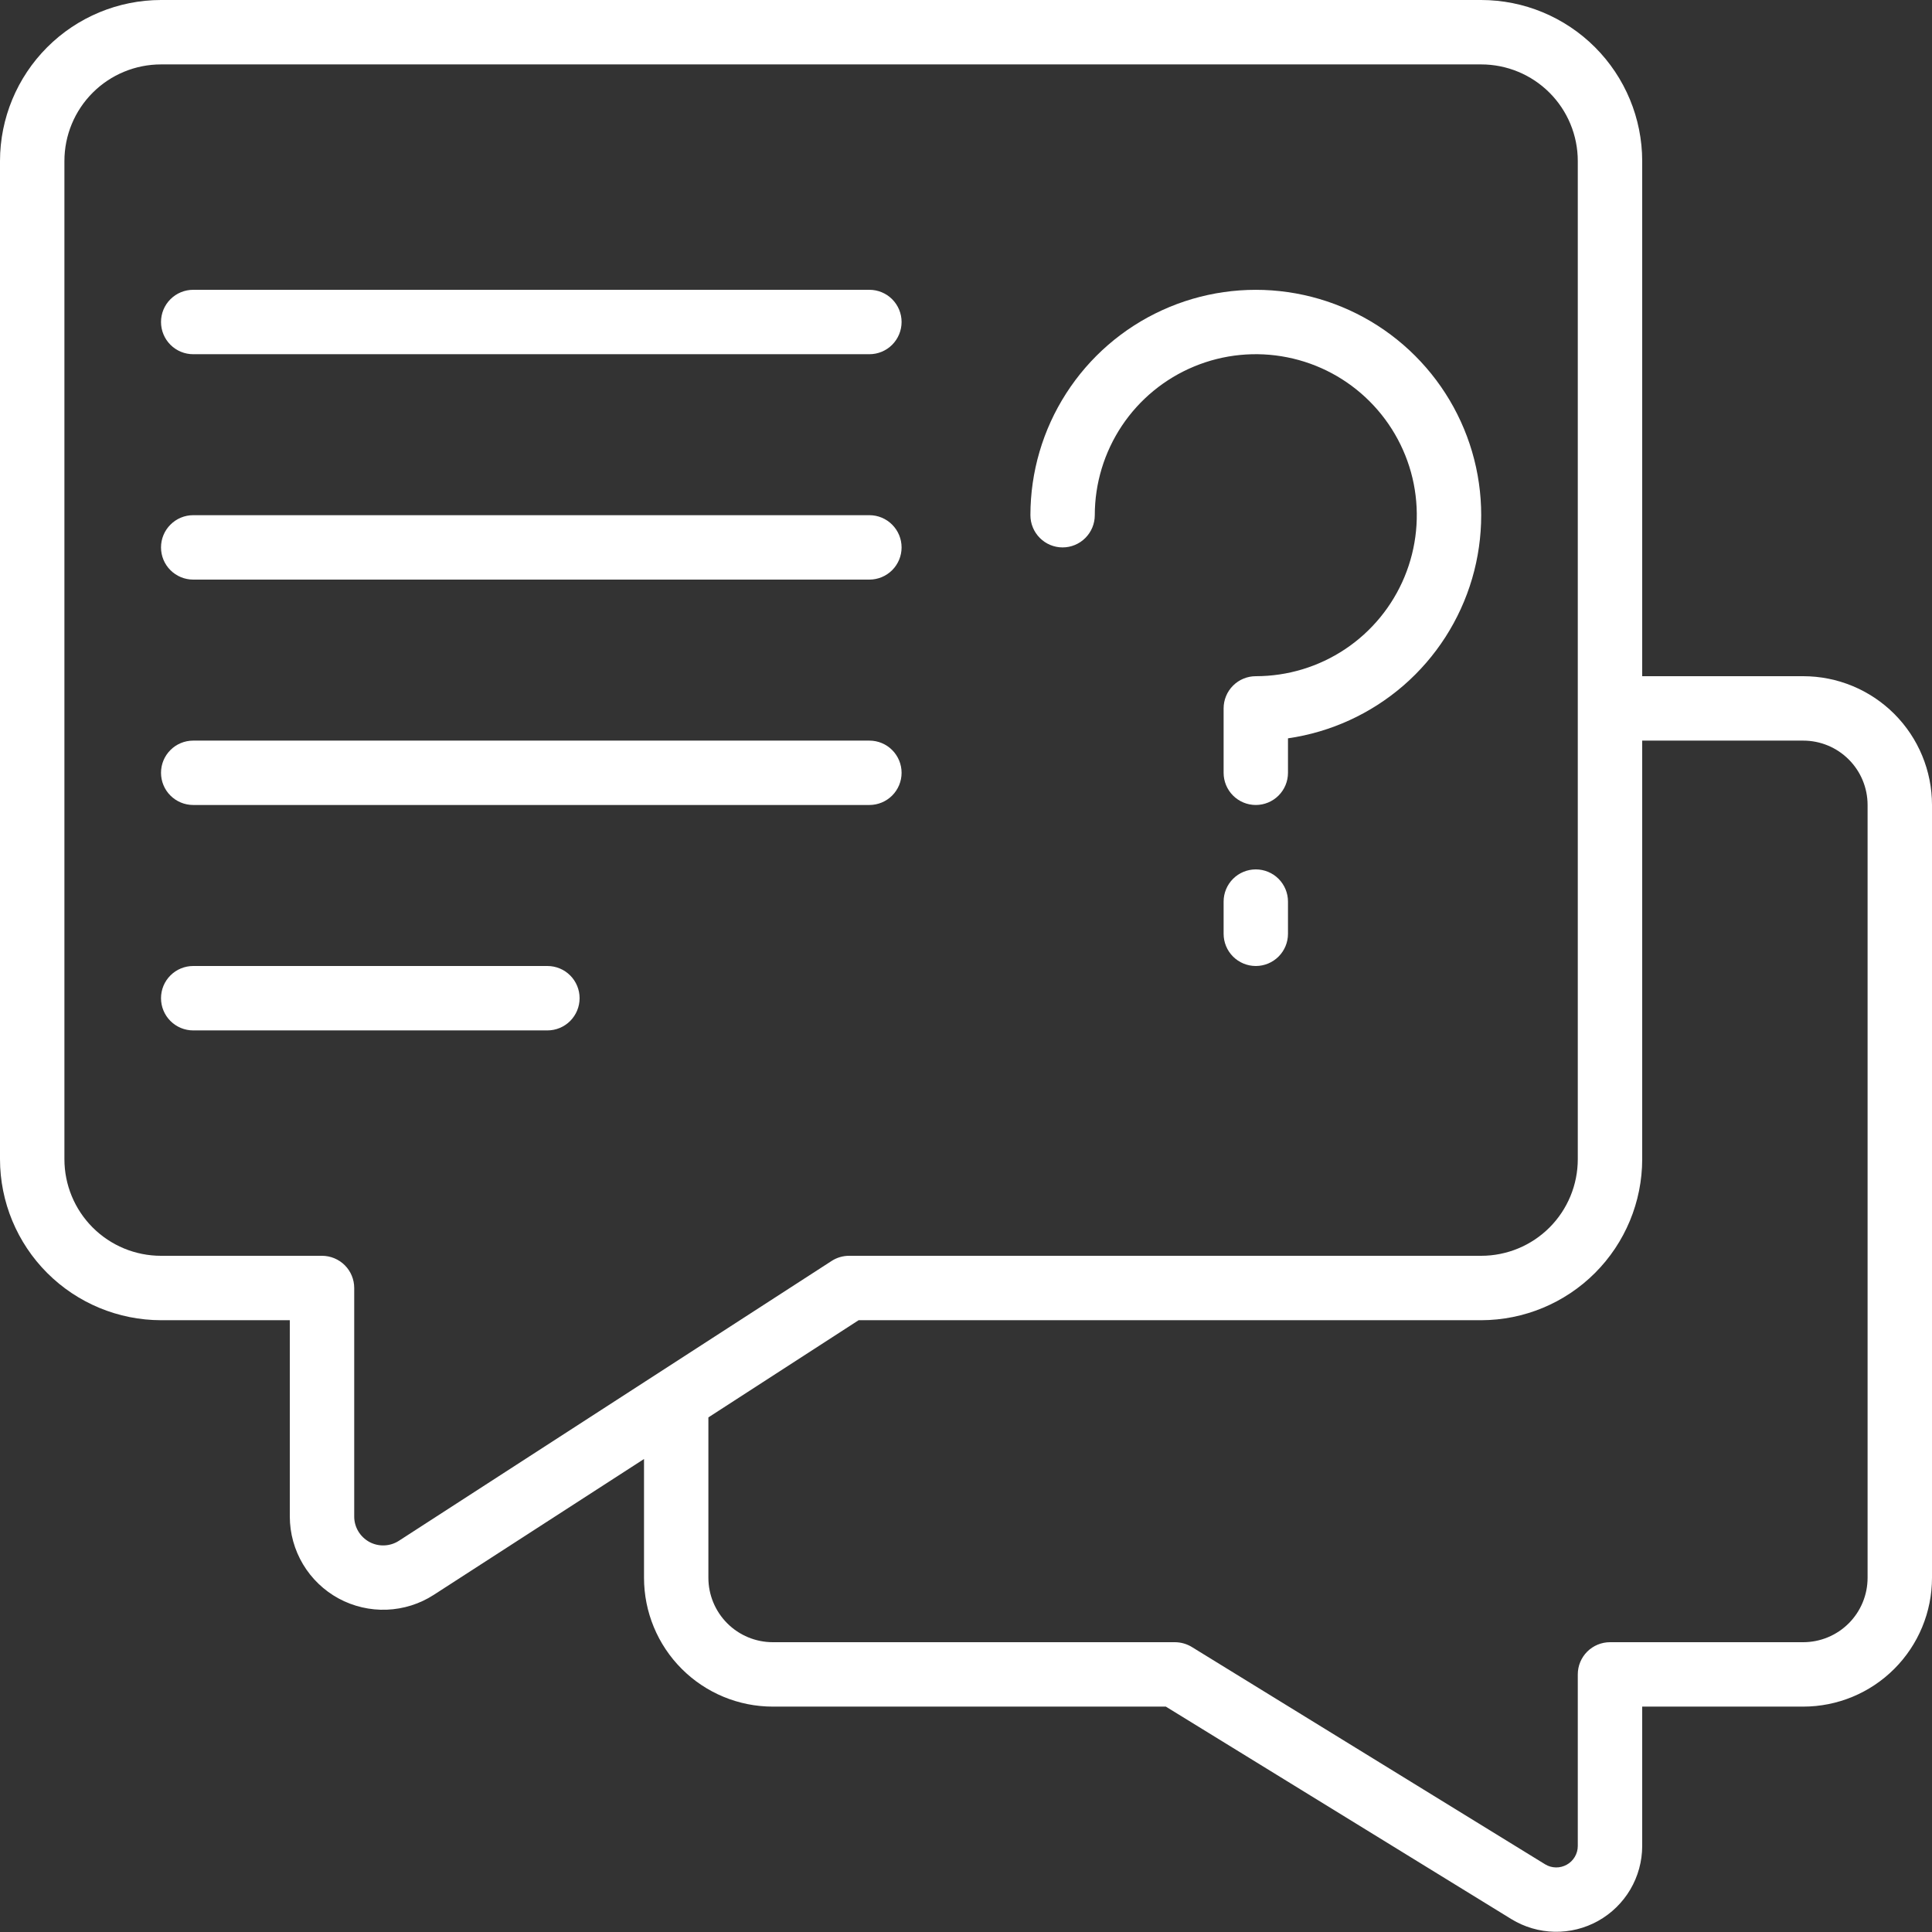
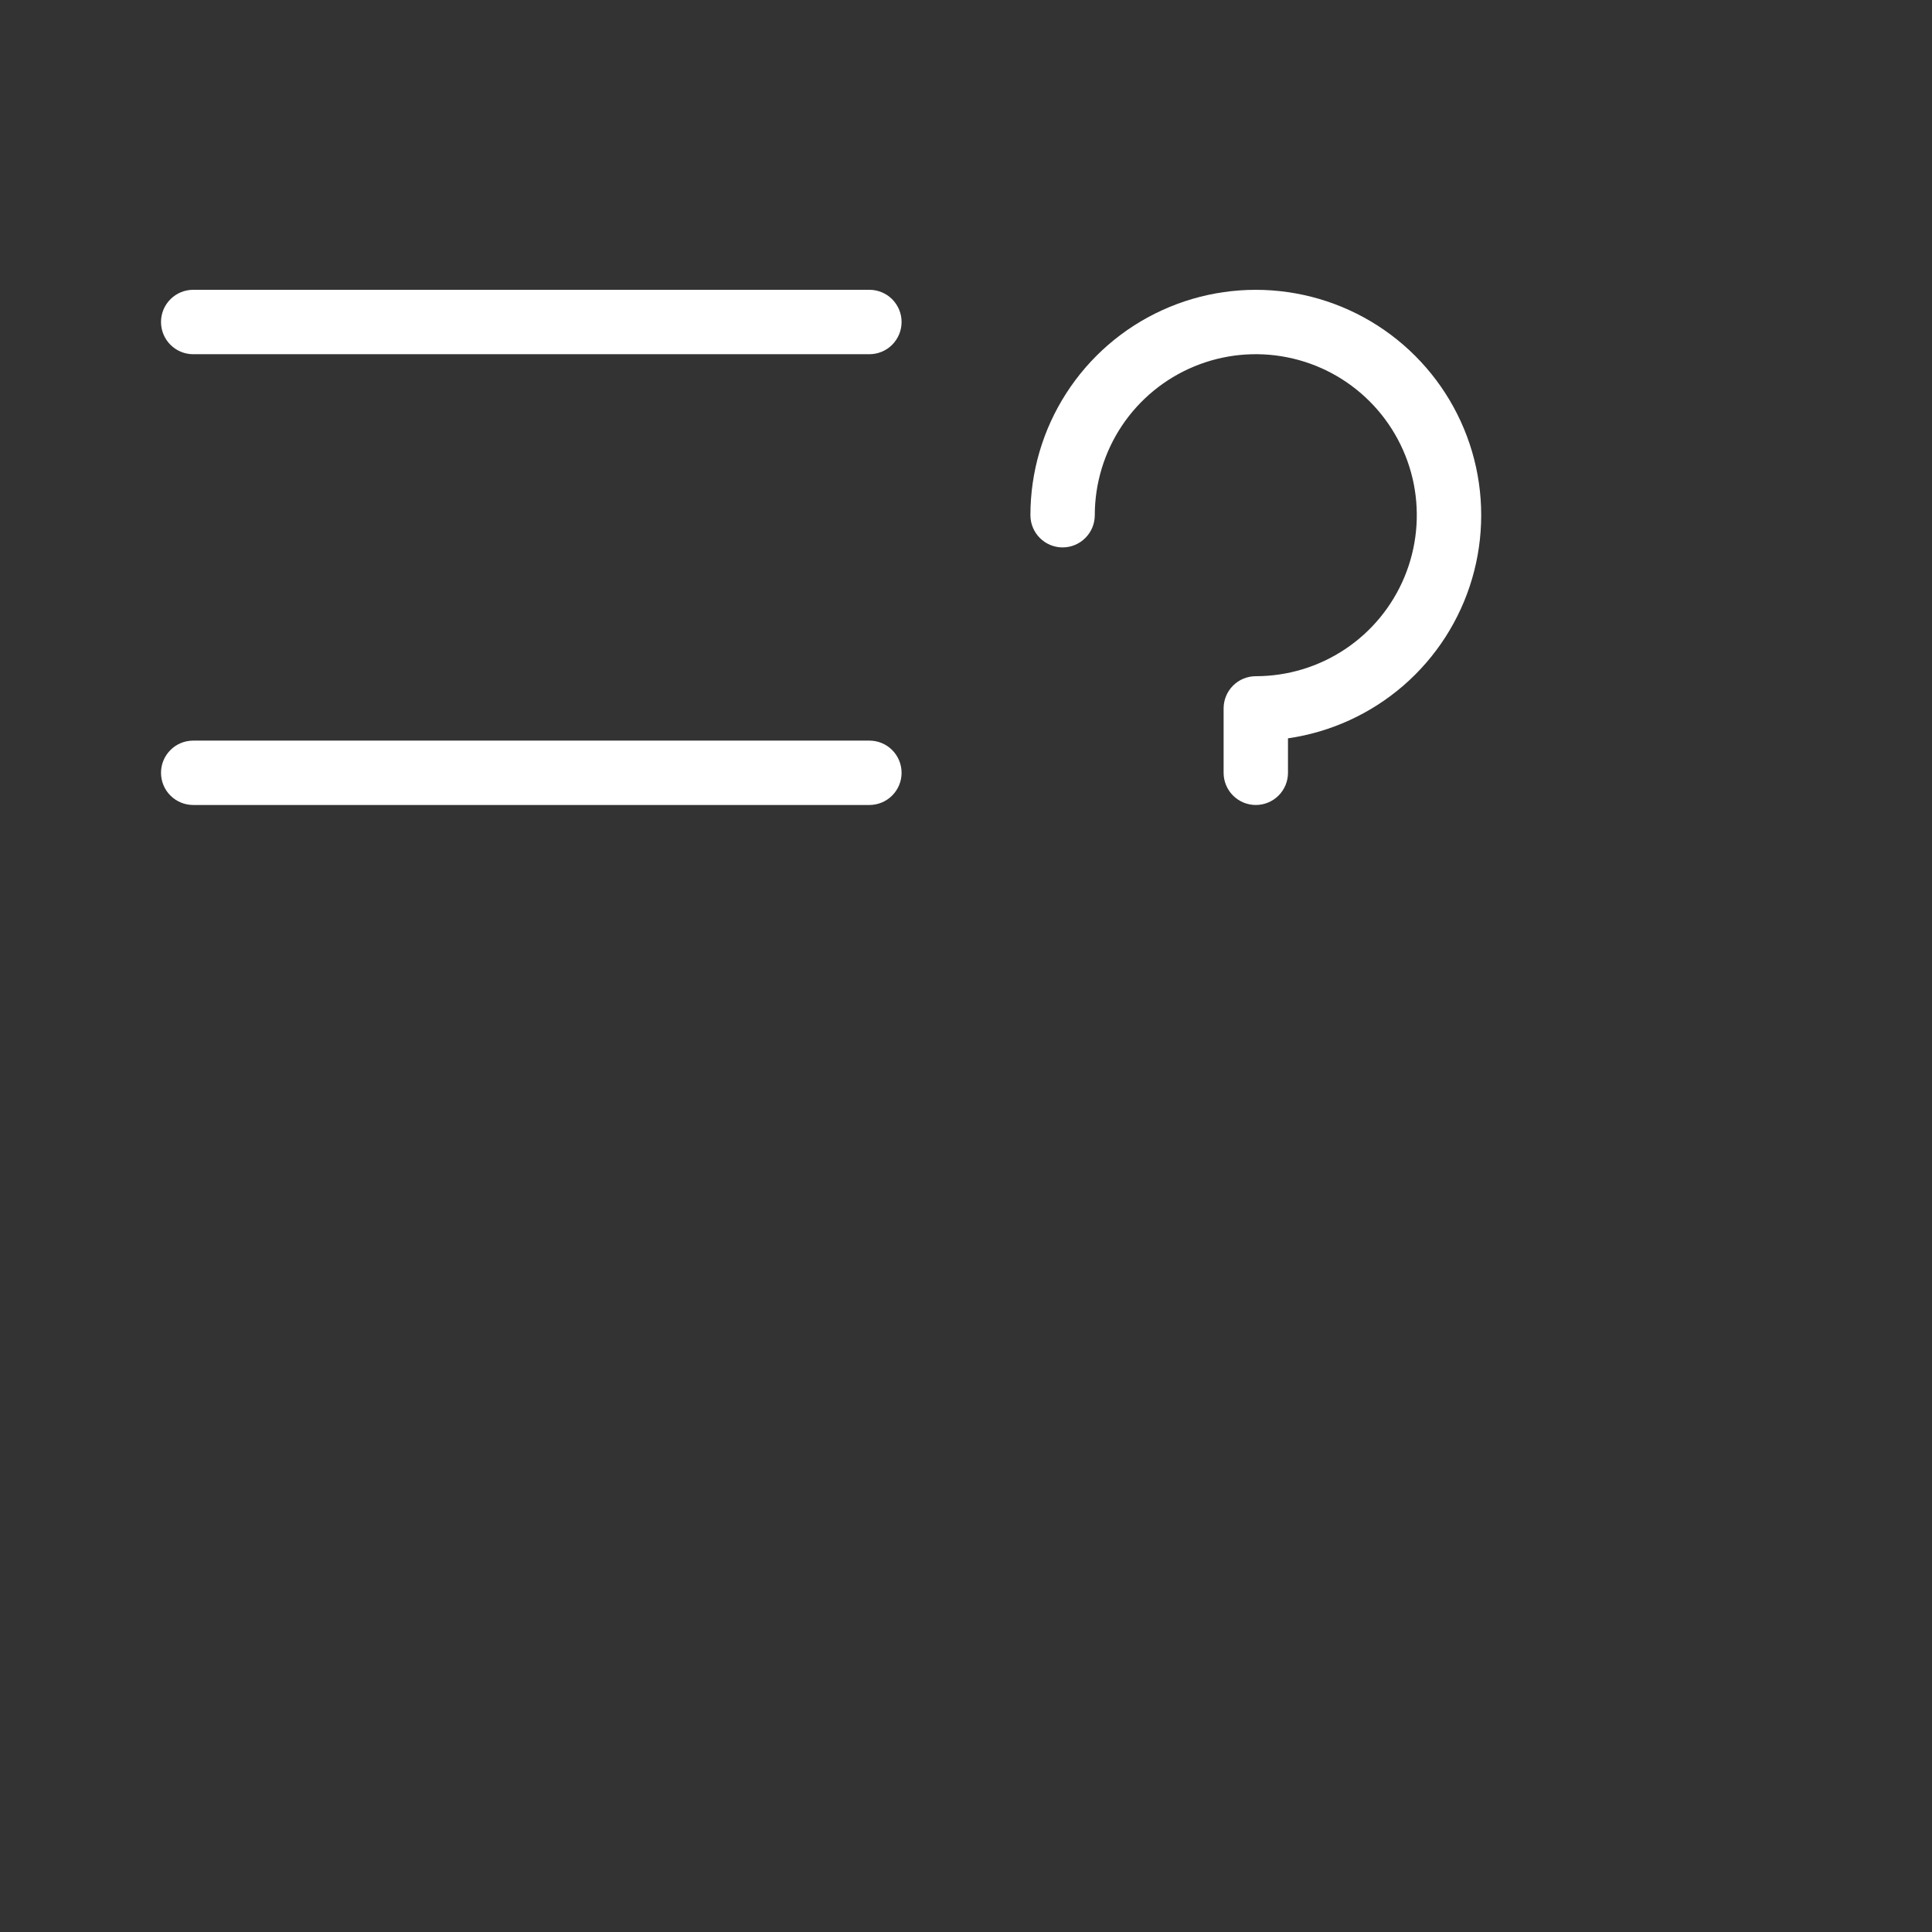
<svg xmlns="http://www.w3.org/2000/svg" width="50" height="50" viewBox="0 0 50 50" fill="none">
  <rect x="0" y="0" width="50" height="50" fill="#333333" stroke="none" />
  <g clip-path="url(#clip0_310_24)">
-     <path d="M46.667 17.5H42.5V4.167C42.499 3.062 42.059 2.003 41.278 1.222C40.497 0.441 39.438 0.001 38.333 0L4.167 0C3.062 0.001 2.003 0.441 1.222 1.222C0.441 2.003 0.001 3.062 0 4.167L0 30C0.001 31.105 0.441 32.164 1.222 32.945C2.003 33.726 3.062 34.165 4.167 34.167H7.5V39.25C7.501 39.684 7.619 40.109 7.841 40.482C8.064 40.855 8.382 41.161 8.763 41.368C9.145 41.575 9.575 41.675 10.008 41.659C10.442 41.642 10.863 41.51 11.227 41.274L16.667 37.759V40.833C16.667 41.717 17.018 42.565 17.643 43.19C18.268 43.816 19.116 44.167 20 44.167H30.172L39.115 49.667C39.452 49.873 39.837 49.986 40.232 49.994C40.626 50.002 41.016 49.905 41.361 49.712C41.705 49.52 41.992 49.239 42.193 48.899C42.393 48.559 42.499 48.171 42.5 47.777V44.167H46.667C47.551 44.167 48.399 43.816 49.024 43.19C49.649 42.565 50 41.717 50 40.833V20.833C50 19.949 49.649 19.101 49.024 18.476C48.399 17.851 47.551 17.5 46.667 17.5ZM10.321 39.877C10.208 39.95 10.077 39.99 9.943 39.995C9.809 40 9.676 39.969 9.558 39.905C9.441 39.84 9.342 39.746 9.273 39.631C9.204 39.516 9.167 39.384 9.167 39.25V33.333C9.167 33.112 9.079 32.9 8.923 32.744C8.766 32.588 8.554 32.5 8.333 32.5H4.167C3.504 32.5 2.868 32.237 2.399 31.768C1.93 31.299 1.667 30.663 1.667 30V4.167C1.667 3.504 1.93 2.868 2.399 2.399C2.868 1.93 3.504 1.667 4.167 1.667H38.333C38.996 1.667 39.632 1.93 40.101 2.399C40.57 2.868 40.833 3.504 40.833 4.167V30C40.833 30.663 40.57 31.299 40.101 31.768C39.632 32.237 38.996 32.5 38.333 32.5H21.975C21.814 32.5 21.657 32.546 21.523 32.633L10.321 39.877ZM48.333 40.833C48.333 41.275 48.158 41.699 47.845 42.012C47.533 42.324 47.109 42.5 46.667 42.5H41.667C41.446 42.5 41.234 42.588 41.077 42.744C40.921 42.9 40.833 43.112 40.833 43.333V47.775C40.833 47.874 40.806 47.97 40.756 48.055C40.706 48.14 40.634 48.21 40.548 48.258C40.462 48.306 40.364 48.331 40.266 48.329C40.167 48.327 40.071 48.3 39.987 48.248L30.846 42.625C30.714 42.544 30.563 42.501 30.408 42.5H20C19.558 42.5 19.134 42.324 18.822 42.012C18.509 41.699 18.333 41.275 18.333 40.833V36.682L22.221 34.167H38.333C39.438 34.165 40.497 33.726 41.278 32.945C42.059 32.164 42.499 31.105 42.5 30V19.167H46.667C47.109 19.167 47.533 19.342 47.845 19.655C48.158 19.967 48.333 20.391 48.333 20.833V40.833Z" fill="white" />
    <path d="M27.5 14.167C27.721 14.167 27.933 14.079 28.089 13.922C28.245 13.766 28.333 13.554 28.333 13.333C28.333 12.509 28.578 11.704 29.035 11.018C29.493 10.333 30.144 9.799 30.905 9.484C31.667 9.168 32.505 9.086 33.313 9.247C34.121 9.407 34.864 9.804 35.446 10.387C36.029 10.97 36.426 11.712 36.587 12.52C36.747 13.329 36.665 14.166 36.349 14.928C36.034 15.689 35.5 16.34 34.815 16.798C34.13 17.256 33.324 17.5 32.5 17.5C32.279 17.5 32.067 17.588 31.911 17.744C31.755 17.9 31.667 18.112 31.667 18.333V20C31.667 20.221 31.755 20.433 31.911 20.589C32.067 20.745 32.279 20.833 32.5 20.833C32.721 20.833 32.933 20.745 33.089 20.589C33.245 20.433 33.333 20.221 33.333 20V19.108C34.44 18.948 35.477 18.473 36.322 17.741C37.167 17.008 37.783 16.048 38.098 14.975C38.412 13.902 38.412 12.762 38.097 11.689C37.781 10.616 37.164 9.657 36.319 8.925C35.474 8.193 34.436 7.719 33.329 7.56C32.223 7.401 31.093 7.563 30.076 8.028C29.059 8.492 28.197 9.239 27.593 10.18C26.988 11.121 26.667 12.215 26.667 13.333C26.667 13.554 26.755 13.766 26.911 13.922C27.067 14.079 27.279 14.167 27.5 14.167Z" fill="white" />
-     <path d="M32.5 22.5C32.279 22.5 32.067 22.588 31.911 22.744C31.755 22.9 31.667 23.112 31.667 23.333V24.167C31.667 24.388 31.755 24.6 31.911 24.756C32.067 24.912 32.279 25 32.5 25C32.721 25 32.933 24.912 33.089 24.756C33.245 24.6 33.333 24.388 33.333 24.167V23.333C33.333 23.112 33.245 22.9 33.089 22.744C32.933 22.588 32.721 22.5 32.5 22.5Z" fill="white" />
-     <path d="M5 15H22.5C22.721 15 22.933 14.912 23.089 14.756C23.245 14.6 23.333 14.388 23.333 14.167C23.333 13.946 23.245 13.734 23.089 13.578C22.933 13.421 22.721 13.333 22.5 13.333H5C4.779 13.333 4.567 13.421 4.411 13.578C4.254 13.734 4.167 13.946 4.167 14.167C4.167 14.388 4.254 14.6 4.411 14.756C4.567 14.912 4.779 15 5 15Z" fill="white" />
    <path d="M5 9.167H22.5C22.721 9.167 22.933 9.079 23.089 8.923C23.245 8.766 23.333 8.554 23.333 8.333C23.333 8.112 23.245 7.9 23.089 7.744C22.933 7.588 22.721 7.5 22.5 7.5H5C4.779 7.5 4.567 7.588 4.411 7.744C4.254 7.9 4.167 8.112 4.167 8.333C4.167 8.554 4.254 8.766 4.411 8.923C4.567 9.079 4.779 9.167 5 9.167Z" fill="white" />
    <path d="M5 20.833H22.5C22.721 20.833 22.933 20.745 23.089 20.589C23.245 20.433 23.333 20.221 23.333 20C23.333 19.779 23.245 19.567 23.089 19.411C22.933 19.254 22.721 19.167 22.5 19.167H5C4.779 19.167 4.567 19.254 4.411 19.411C4.254 19.567 4.167 19.779 4.167 20C4.167 20.221 4.254 20.433 4.411 20.589C4.567 20.745 4.779 20.833 5 20.833Z" fill="white" />
-     <path d="M14.167 25H5C4.779 25 4.567 25.088 4.411 25.244C4.254 25.4 4.167 25.612 4.167 25.833C4.167 26.054 4.254 26.266 4.411 26.423C4.567 26.579 4.779 26.667 5 26.667H14.167C14.388 26.667 14.6 26.579 14.756 26.423C14.912 26.266 15 26.054 15 25.833C15 25.612 14.912 25.4 14.756 25.244C14.6 25.088 14.388 25 14.167 25Z" fill="white" />
  </g>
  <defs>
    <clipPath id="clip0_310_24">
      <rect width="50" height="50" fill="white" />
    </clipPath>
  </defs>
</svg>